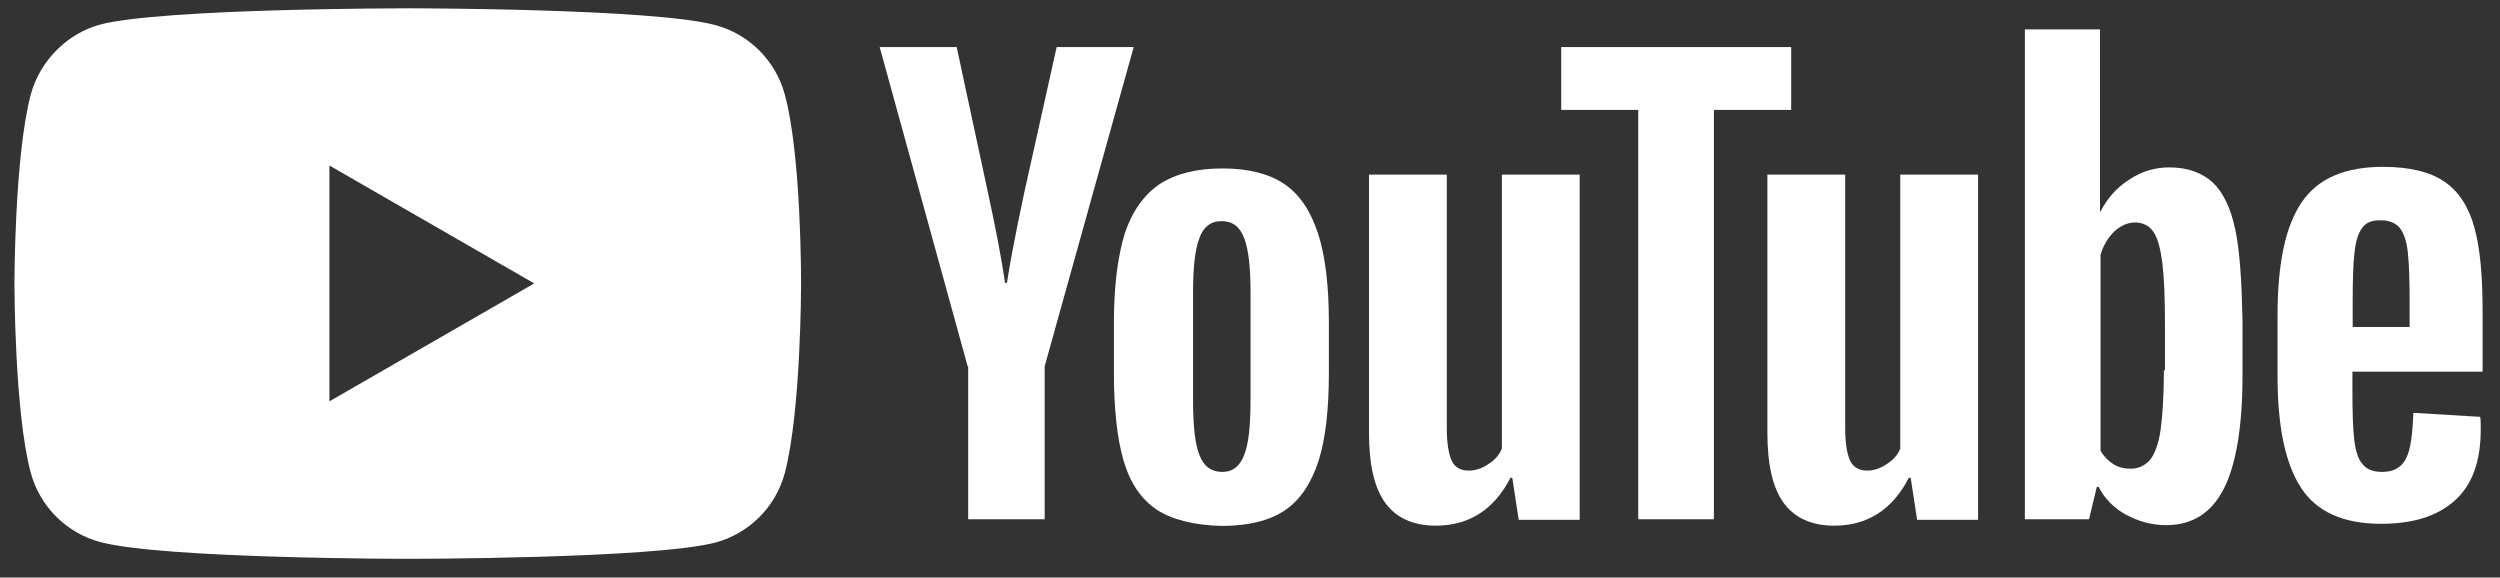
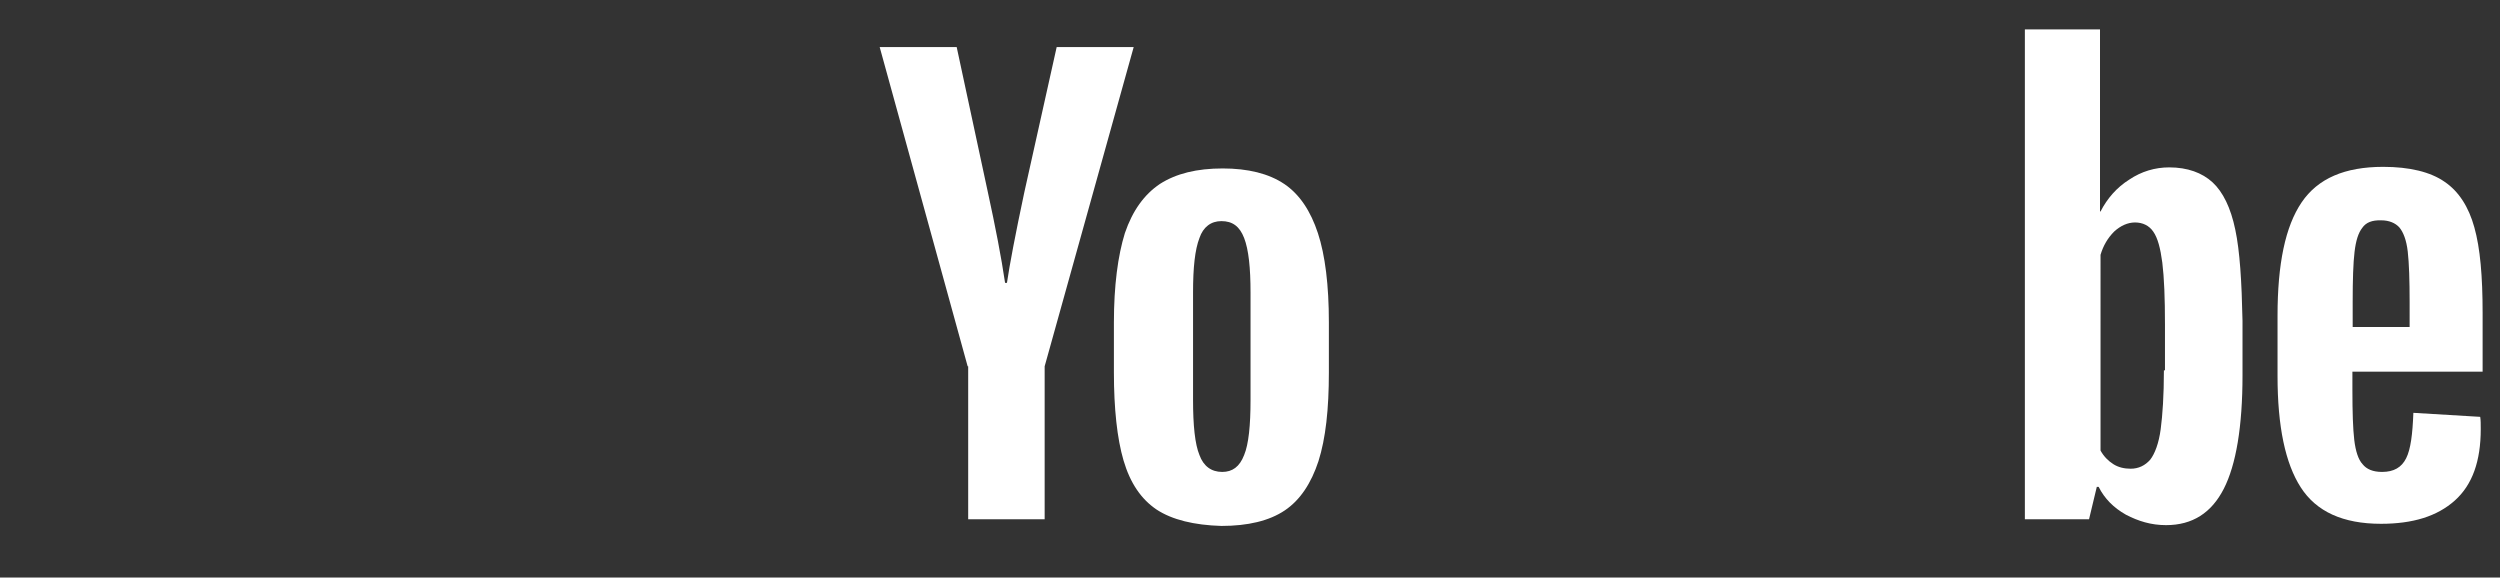
<svg xmlns="http://www.w3.org/2000/svg" version="1.1" id="Layer_1" x="0px" y="0px" viewBox="0 0 935 216" style="enable-background:new 0 0 935 216;" xml:space="preserve">
  <rect x="0" y="0" width="935" height="216" fill="#333333" stroke="none" />
  <style type="text/css">
	.st0{fill:#FFFFFF;}
</style>
  <g id="g7433">
-     <path class="st0" d="M293.5,35.3c-3.4-12.6-13.3-22.5-25.9-25.9c-23-6.3-115.1-6.3-115.1-6.3s-92.1,0-115.1,6.1   C25,12.6,14.9,22.8,11.5,35.4c-6.1,23-6.1,70.7-6.1,70.7s0,48,6.1,70.7c3.4,12.6,13.3,22.5,25.9,25.9c23.3,6.3,115.1,6.3,115.1,6.3   s92.1,0,115.1-6.1c12.6-3.4,22.5-13.3,25.9-25.9c6.1-23,6.1-70.7,6.1-70.7S299.8,58.3,293.5,35.3z M123.2,150.1V61.9l76.6,44.1   L123.2,150.1z" />
-   </g>
+     </g>
  <g id="g7451">
    <g id="g7449">
      <path id="path7435" class="st0" d="M432.6,190.6c-5.8-3.9-9.9-9.9-12.4-18.4c-2.4-8.2-3.6-19.4-3.6-32.9v-18.7    c0-13.8,1.5-25,4.1-33.4c2.9-8.5,7.3-14.5,13.1-18.4c6.1-3.9,13.8-5.8,23.5-5.8c9.4,0,17.2,1.9,23,5.8s9.9,10.2,12.6,18.4    s4.1,19.4,4.1,33.4v18.7c0,13.8-1.2,24.7-3.9,33.2c-2.7,8.2-6.8,14.5-12.6,18.4s-13.8,5.8-23.7,5.8    C446.6,196.4,438.4,194.4,432.6,190.6L432.6,190.6z M465.3,170.2c1.7-4.1,2.4-11.1,2.4-20.6v-40.2c0-9.2-0.7-16-2.4-20.4    s-4.4-6.3-8.5-6.3c-3.9,0-6.8,2.2-8.2,6.3c-1.7,4.4-2.4,11.1-2.4,20.4v40.2c0,9.4,0.7,16.5,2.4,20.6c1.5,4.1,4.4,6.3,8.5,6.3    C460.9,176.5,463.6,174.6,465.3,170.2z" />
      <path id="path7437" class="st0" d="M879.8,139.4v6.5c0,8.2,0.2,14.5,0.7,18.7c0.5,4.1,1.5,7.3,3.1,9c1.5,1.9,3.9,2.9,7.3,2.9    c4.4,0,7.3-1.7,9-5.1s2.4-9,2.7-17l25,1.5c0.2,1.2,0.2,2.7,0.2,4.6c0,11.9-3.1,20.8-9.7,26.7s-15.7,8.7-27.6,8.7    c-14.3,0-24.2-4.6-30-13.6s-8.7-22.8-8.7-41.7v-22.5c0-19.4,2.9-33.4,9-42.4s16.2-13.3,30.5-13.3c9.9,0,17.7,1.9,23,5.6    c5.3,3.6,9,9.4,11.1,17c2.2,7.8,3.1,18.4,3.1,32v22h-48.7L879.8,139.4L879.8,139.4z M883.5,85.2c-1.5,1.9-2.4,4.8-2.9,9    c-0.5,4.1-0.7,10.4-0.7,18.9v9.2h21.3V113c0-8.2-0.2-14.5-0.7-18.9s-1.7-7.3-3.1-9c-1.5-1.7-3.9-2.7-6.8-2.7    C887.1,82.3,884.9,83.2,883.5,85.2L883.5,85.2z" />
      <path id="path7439" class="st0" d="M361.9,137L329,17.6h28.8l11.6,54c2.9,13.3,5.1,24.7,6.5,34.2h0.7c1-6.8,3.1-17.9,6.5-33.9    l12.1-54.3H424L390.7,137v57.2h-28.6V137H361.9z" />
-       <path id="path7441" class="st0" d="M590.8,65.3v129.1H568l-2.4-15.7h-0.7c-6.1,11.9-15.5,17.9-27.9,17.9c-8.5,0-14.8-2.9-18.9-8.5    s-6.1-14.3-6.1-26.4V65.3h29.1V160c0,5.8,0.7,9.9,1.9,12.4s3.4,3.6,6.3,3.6c2.4,0,4.8-0.7,7.3-2.4c2.4-1.5,4.1-3.4,5.1-5.8V65.3    H590.8z" />
-       <path id="path7443" class="st0" d="M739.8,65.3v129.1H717l-2.4-15.7h-0.7c-6.1,11.9-15.5,17.9-27.9,17.9c-8.5,0-14.8-2.9-18.9-8.5    s-6.1-14.3-6.1-26.4V65.3h29.1V160c0,5.8,0.7,9.9,1.9,12.4c1.2,2.4,3.4,3.6,6.3,3.6c2.4,0,4.8-0.7,7.3-2.4    c2.4-1.5,4.1-3.4,5.1-5.8V65.3H739.8z" />
-       <path id="path7445" class="st0" d="M669.8,41.1H641v153.1h-28.3V41.1h-28.8V17.6h86v23.5H669.8z" />
      <path id="path7447" class="st0" d="M836,85.9c-1.7-8.2-4.6-14.1-8.5-17.7s-9.4-5.6-16.2-5.6c-5.3,0-10.4,1.5-15,4.6    c-4.6,2.9-8.2,7-10.7,11.9h-0.2V11h-28.1v183.2h24l2.9-12.1h0.7c2.2,4.4,5.6,7.8,10.2,10.4c4.6,2.4,9.4,3.9,15,3.9    c9.9,0,17-4.6,21.6-13.6s7-23.3,7-42.4V120C838.4,105.3,837.7,93.9,836,85.9L836,85.9z M809.3,138.5c0,9.4-0.5,16.7-1.2,22    s-2.2,9.2-3.9,11.4c-1.9,2.2-4.4,3.4-7.3,3.4c-2.4,0-4.6-0.5-6.5-1.7s-3.6-2.9-4.8-5.1V95.3c1-3.4,2.7-6.3,5.1-8.7    c2.4-2.2,5.1-3.4,7.8-3.4c2.9,0,5.3,1.2,6.8,3.4c1.7,2.4,2.7,6.3,3.4,11.6c0.7,5.6,1,13.3,1,23.3v17L809.3,138.5L809.3,138.5z" />
    </g>
  </g>
</svg>